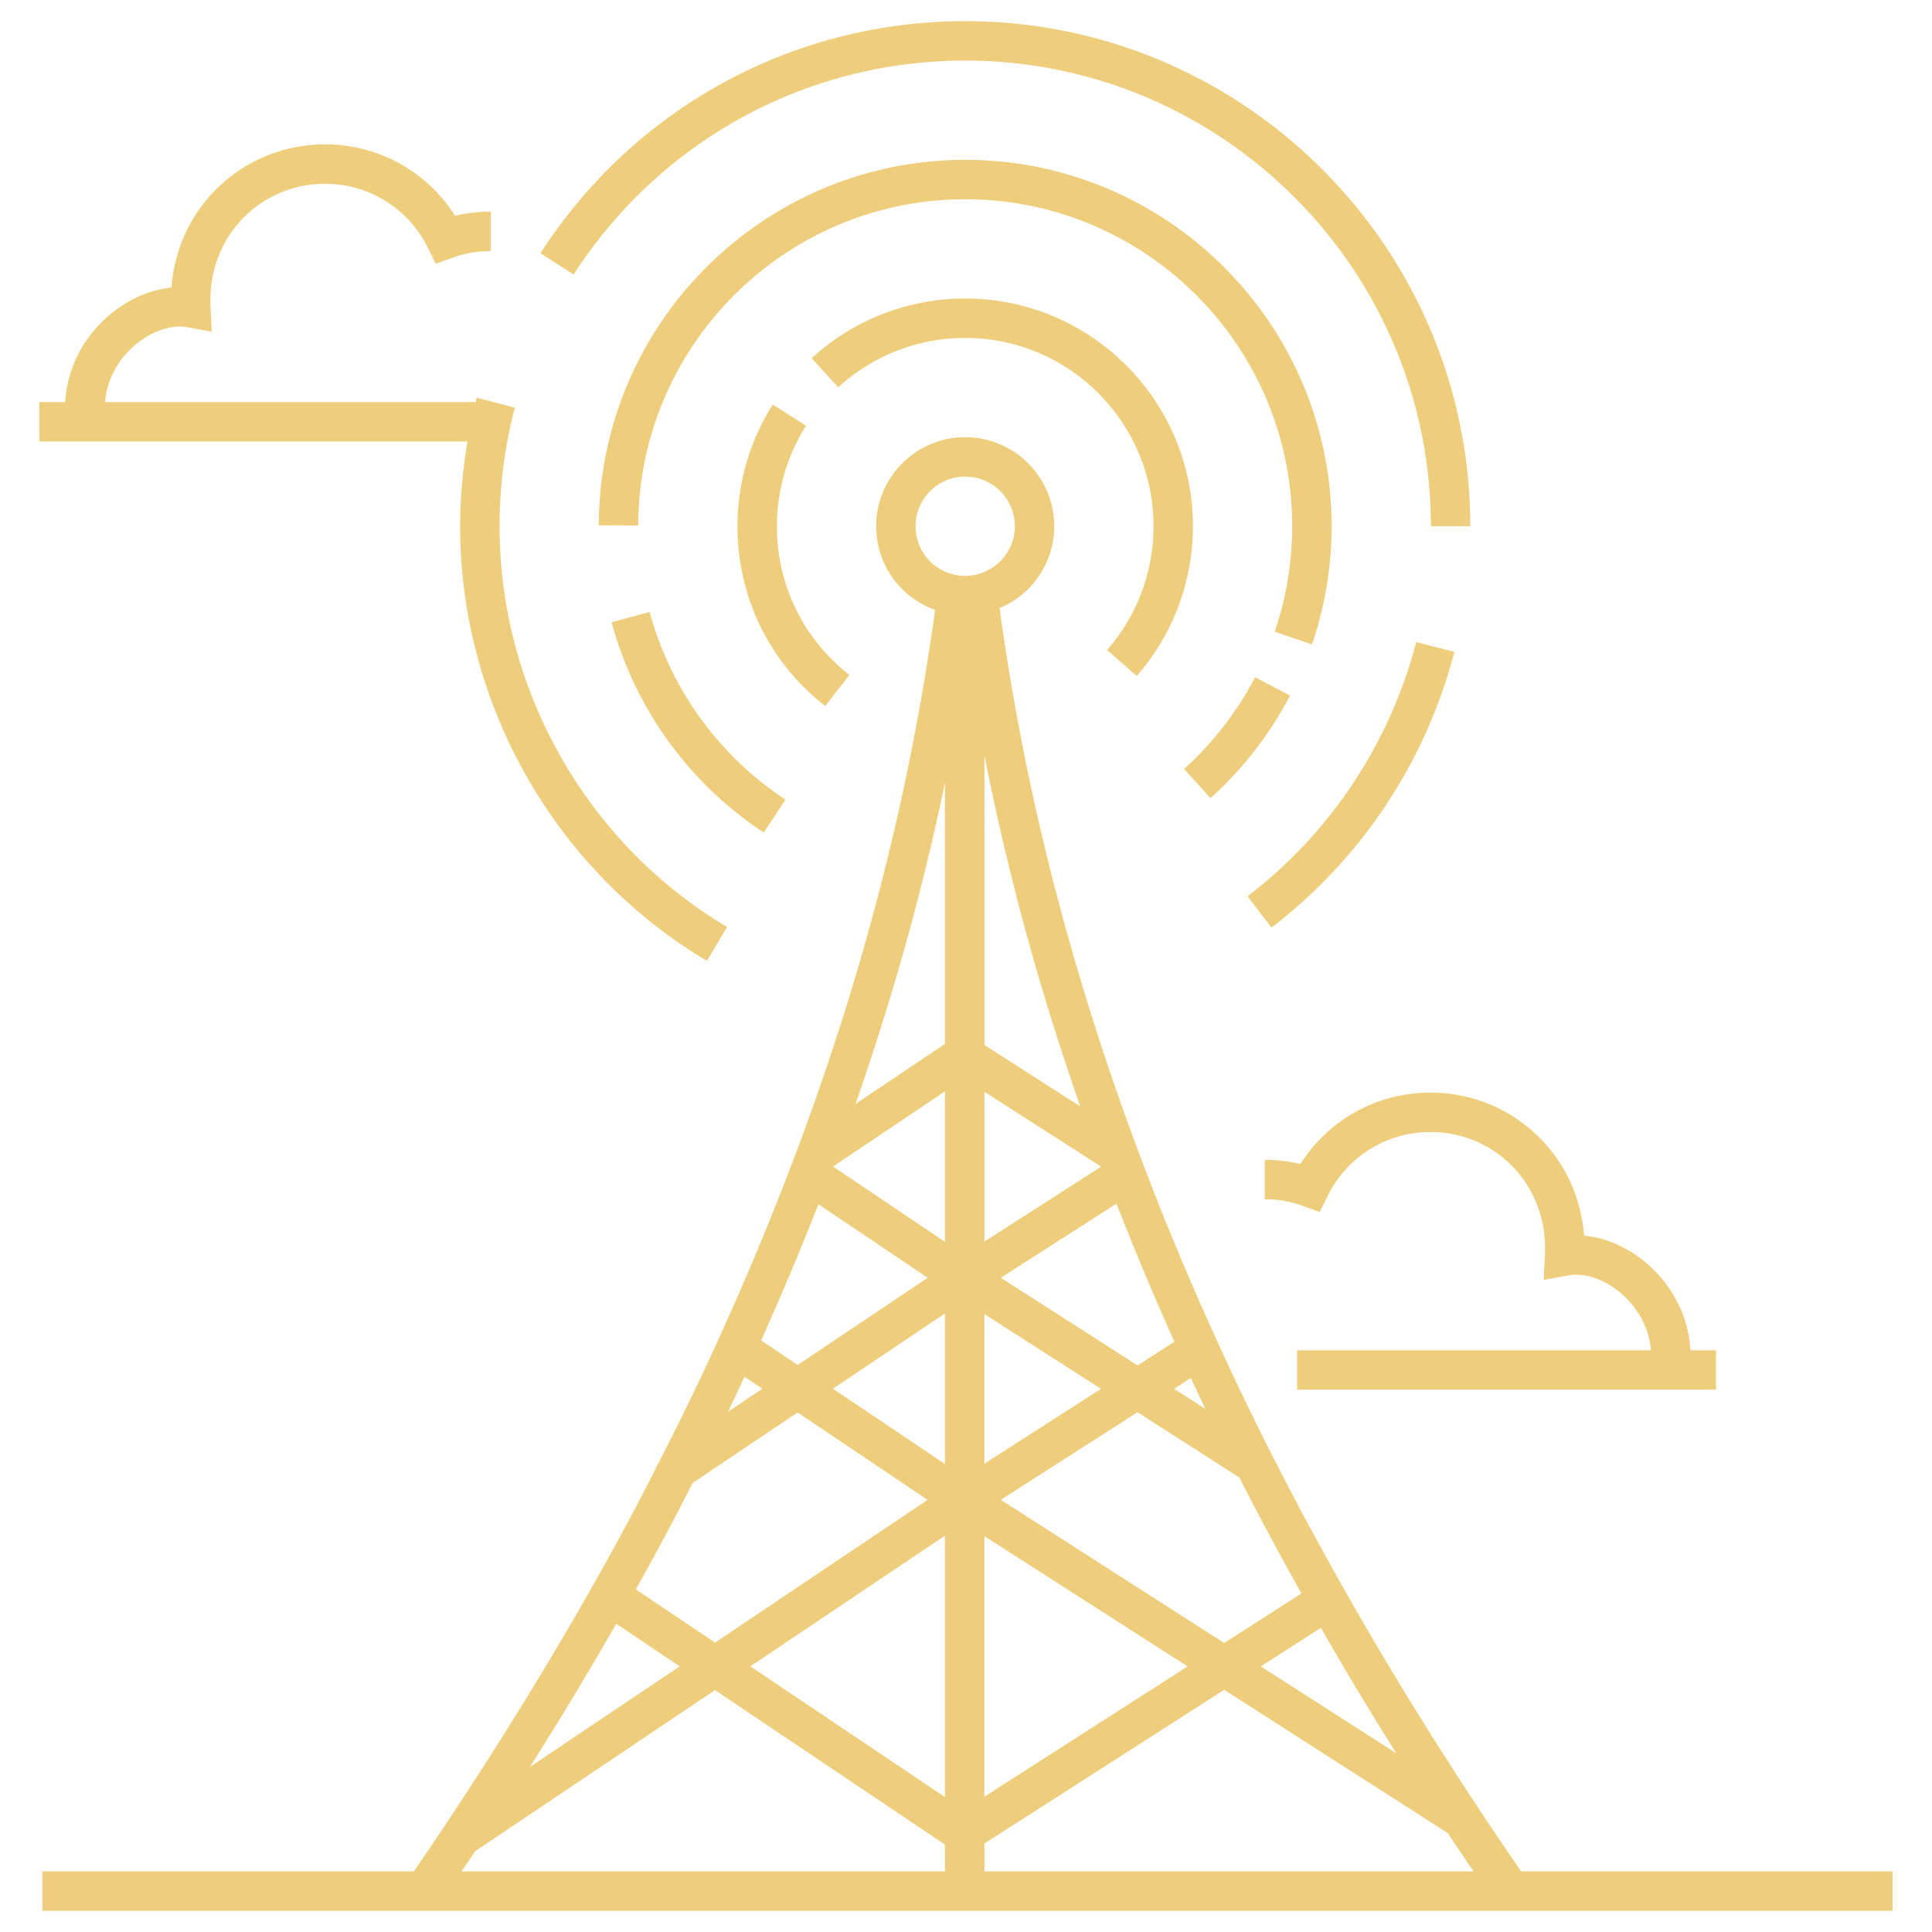
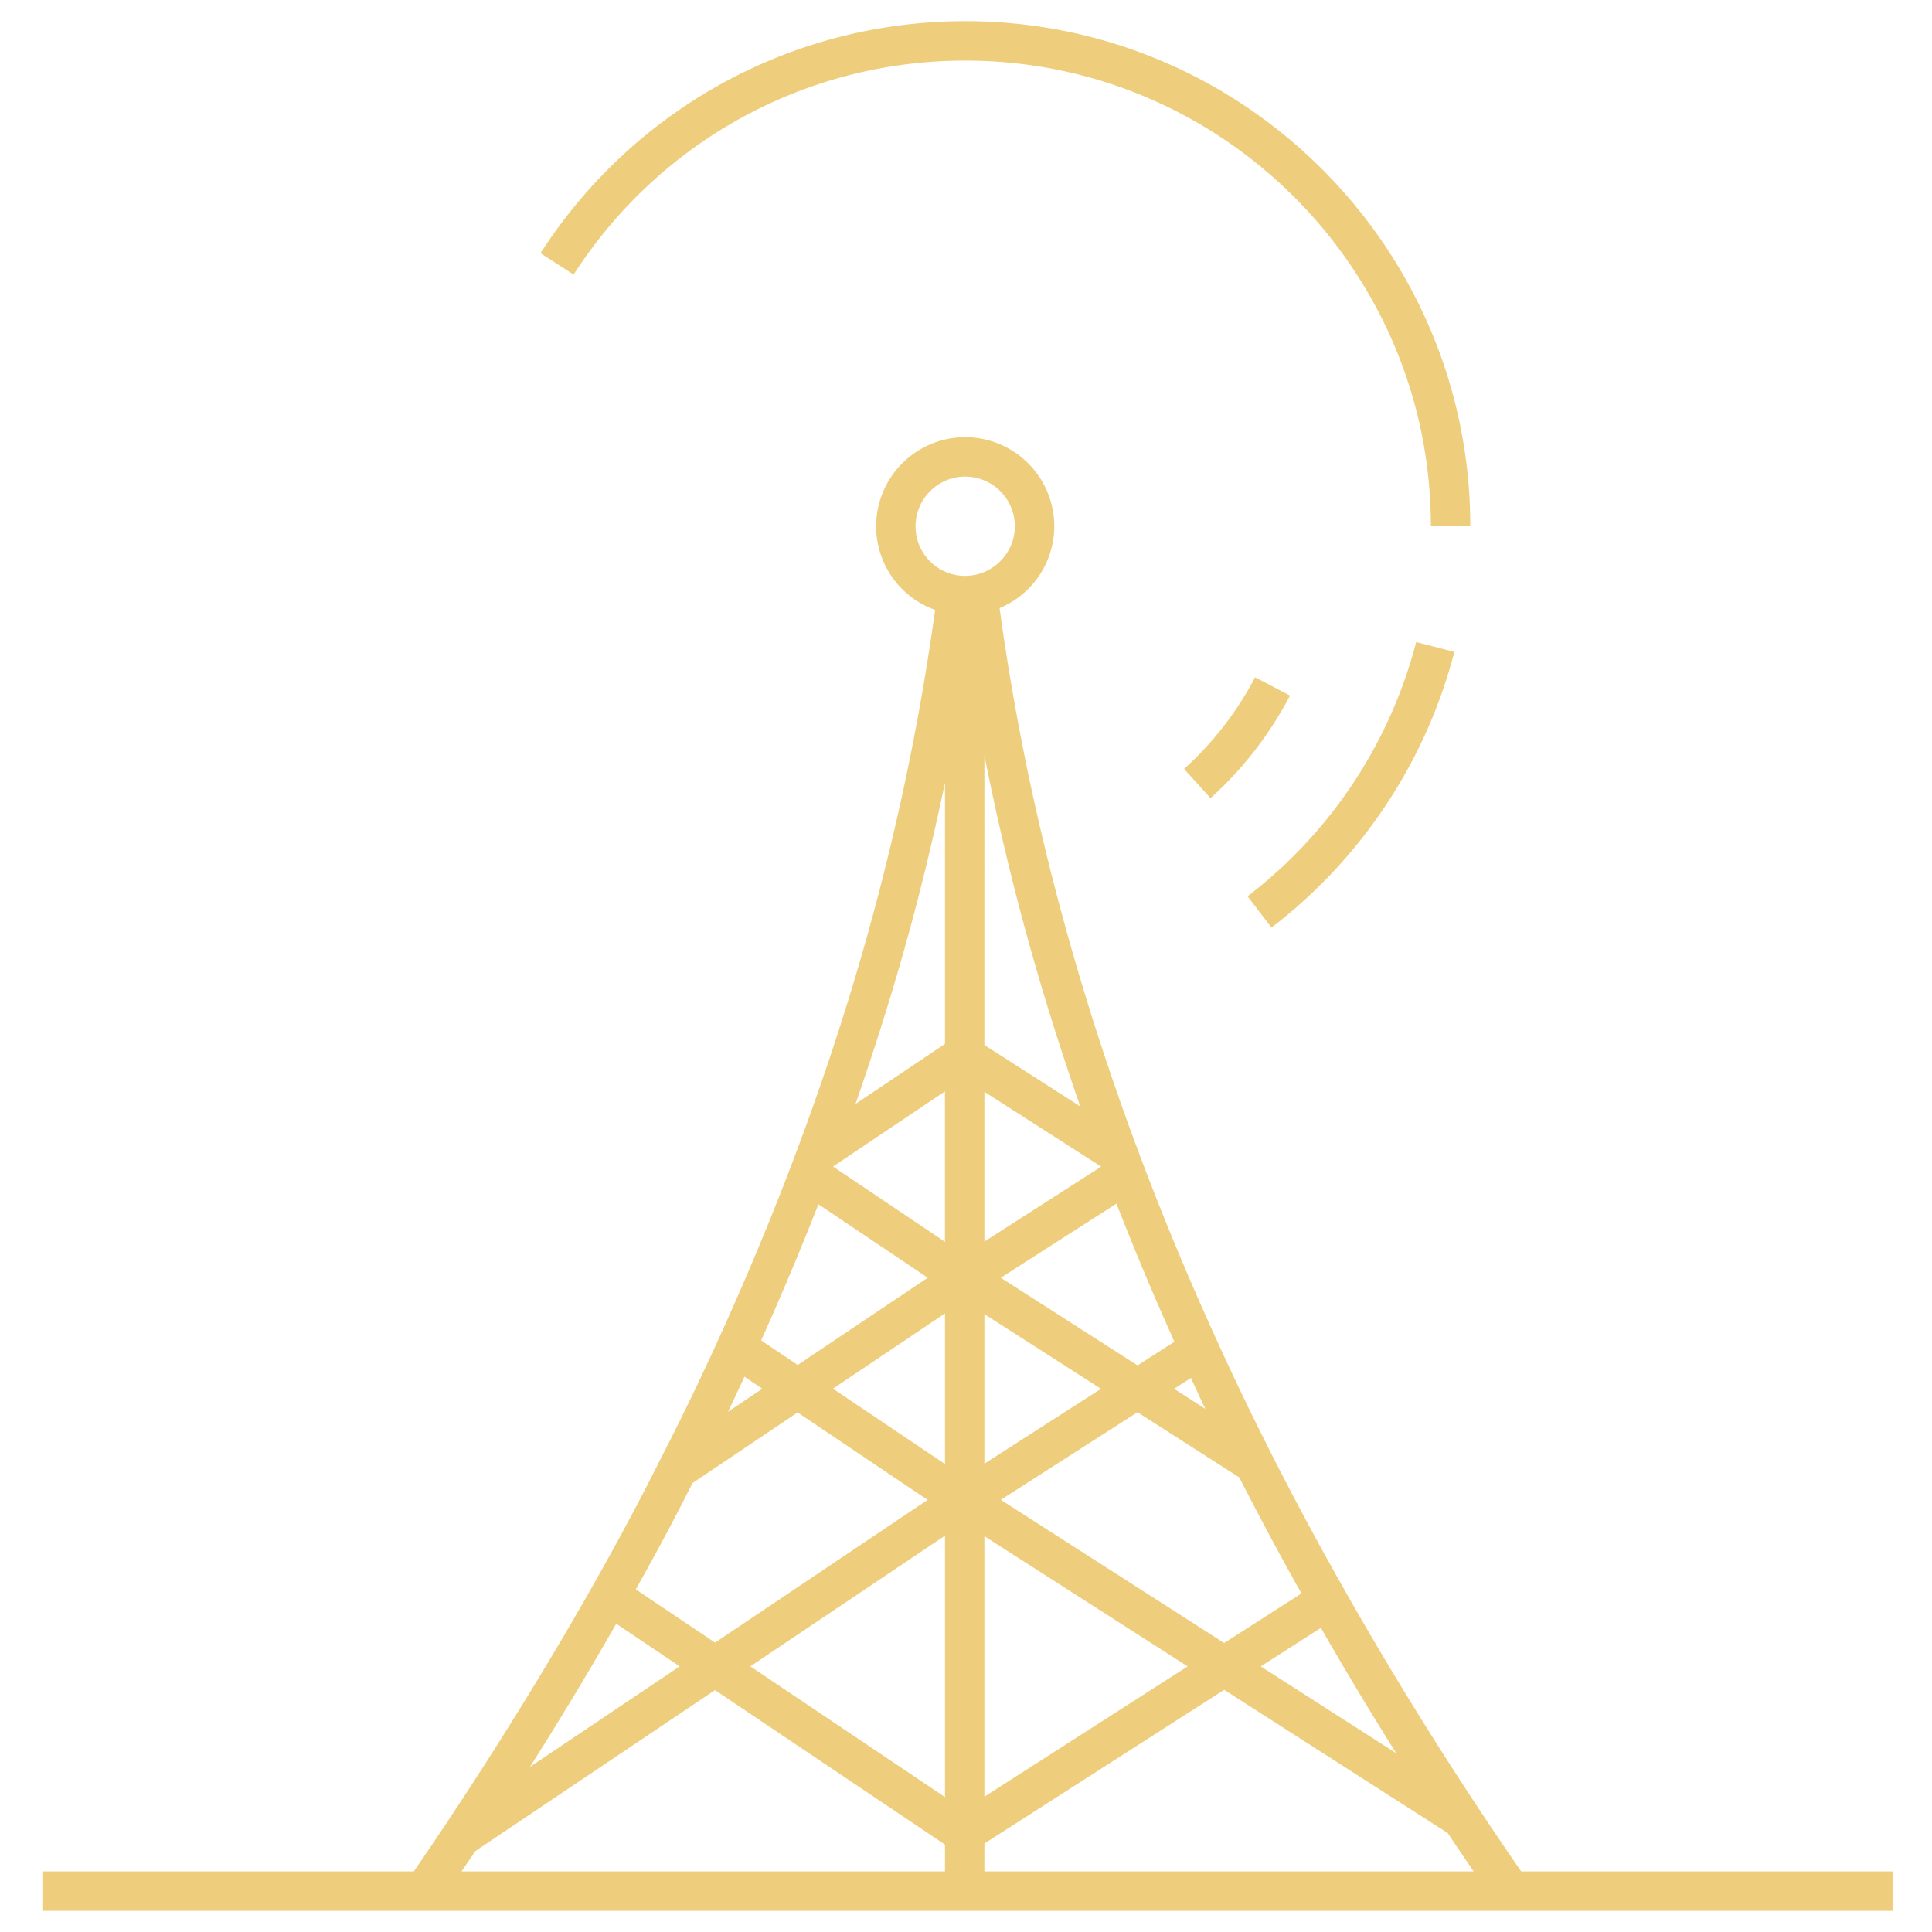
<svg xmlns="http://www.w3.org/2000/svg" viewBox="0 0 98 98">
  <path fill="#eece7c" d="m73.772 33.068-1.937-.499a23.787 23.787 0 0 1-8.554 12.896l1.215 1.588a25.804 25.804 0 0 0 9.276-13.985zM48.96 1.074c-8.738 0-16.793 4.4-21.546 11.769l1.682 1.084C33.478 7.131 40.904 3.073 48.96 3.073c13.023 0 23.62 10.596 23.62 23.62h2c0-14.127-11.494-25.62-25.62-25.62zm16.475 34.208-1.772-.927a16.633 16.633 0 0 1-3.601 4.648l1.341 1.484a18.606 18.606 0 0 0 4.032-5.205z" class="color000000 svgShape" />
-   <path fill="#eece7c" d="M66.55 32.688c.66-1.932.995-3.949.995-5.995 0-10.248-8.337-18.585-18.585-18.585-10.225 0-18.563 8.317-18.586 18.54l2 .006c.021-9.124 7.462-16.546 16.586-16.546 9.145 0 16.585 7.44 16.585 16.585a16.49 16.49 0 0 1-.888 5.347l1.893.648zM38.74 42.23l1.102-1.67a16.605 16.605 0 0 1-6.89-9.518l-1.93.523A18.607 18.607 0 0 0 38.74 42.23z" class="color000000 svgShape" />
-   <path fill="#eece7c" d="M57.662 34.289a11.547 11.547 0 0 0 2.849-7.596c0-6.37-5.182-11.551-11.551-11.551a11.52 11.52 0 0 0-7.791 3.029l1.35 1.475a9.527 9.527 0 0 1 6.44-2.504c5.267 0 9.552 4.285 9.552 9.551 0 2.31-.836 4.54-2.355 6.28l1.506 1.316zM41.86 35.813l1.229-1.578a9.494 9.494 0 0 1-3.68-7.542 9.5 9.5 0 0 1 1.478-5.098l-1.69-1.071a11.511 11.511 0 0 0-1.789 6.17c0 3.593 1.623 6.917 4.452 9.12z" class="color000000 svgShape" />
  <path fill="#eece7c" d="M96 94.927H77.162c-5.75-8.316-11.24-17.697-15.423-26.902-5.492-12.021-9.299-24.444-11.035-37.18a4.502 4.502 0 0 0 2.773-4.152 4.522 4.522 0 0 0-4.517-4.517 4.522 4.522 0 0 0-4.518 4.517 4.5 4.5 0 0 0 2.992 4.244c-1.784 12.866-5.483 24.892-10.99 37.001a140.678 140.678 0 0 1-2.993 6.175c-3.379 6.762-8.144 14.542-12.462 20.814H2.148v2H96v-2zM70.822 88.93l-6.871-4.402 3.051-1.956a179.894 179.894 0 0 0 3.82 6.358zm-7.959-13.987a166.77 166.77 0 0 0 3.153 5.884l-3.92 2.513-11.331-7.262 6.935-4.444 5.163 3.309zm-2.62 9.585-10.31 6.608V77.922l10.31 6.606zm-10.31-10.285v-7.585l5.916 3.79-5.915 3.795zm11.208-2.78-1.587-1.016.855-.549c.242.522.482 1.044.732 1.566zm-1.569-3.403-1.87 1.2-6.937-4.445 5.866-3.76c.917 2.345 1.899 4.69 2.941 7.005zm-9.638-5.082v-7.596l5.922 3.795-5.922 3.801zm4.86-6.857-4.86-3.114V38.322c1.144 5.75 2.62 11.355 4.86 17.799zm-13.28 4.965 5.546 3.727-6.597 4.426-1.854-1.247c1.05-2.34 2.024-4.654 2.905-6.906zm-3.751 8.747.906.61-1.741 1.169c.28-.583.558-1.182.835-1.779zm-2.635 5.395 5.33-3.582 6.595 4.435-10.782 7.24-4.021-2.7a128.847 128.847 0 0 0 2.878-5.393zm-3.87 7.135 3.219 2.163-7.597 5.101a181.172 181.172 0 0 0 4.378-7.264zm16.676 12.564H23.41c.234-.344.472-.688.704-1.033l12.155-8.164 11.665 7.837v1.36zm0-3.77-9.872-6.632 9.872-6.63v13.263zm0-16.894-5.683-3.822 5.683-3.818v7.64zm0-11.272-5.675-3.815.004-.009 5.67-3.807v7.631zm0-10.04-4.537 3.046c2.214-6.386 3.518-11.44 4.537-16.298v13.252zm1.026-23.74h-.026a2.51 2.51 0 0 1-2.492-2.518 2.52 2.52 0 0 1 2.518-2.517 2.52 2.52 0 0 1 2.517 2.517c0 1.419-1.175 2.517-2.517 2.517zm.974 65.716v-1.415l12.163-7.796 11.34 7.266c.425.647.873 1.296 1.312 1.945H49.934z" class="color000000 svgShape" />
-   <path fill="#eece7c" d="M65.964 59.045a7.766 7.766 0 0 0-1.812-.212v2c.677 0 1.332.114 1.948.34l.843.307.396-.805a5.794 5.794 0 0 1 5.227-3.253c3.247 0 5.972 2.643 5.8 6.244l-.06 1.256 1.238-.225c1.703-.314 4.016 1.434 4.201 3.796h-17.95v2h21.251v-2h-1.301c-.16-3.156-2.806-5.59-5.396-5.815a7.788 7.788 0 0 0-7.783-7.256 7.772 7.772 0 0 0-6.602 3.623zM2 20.395v2h21.714a25.669 25.669 0 0 0-.374 4.298c0 9.004 4.797 17.452 12.518 22.047l1.023-1.718C29.76 42.785 25.34 34.996 25.34 26.693c0-2.036.26-4.059.775-6.012l-1.933-.51c-.02.075-.033.15-.052.224H5.326c.213-2.49 2.614-4.086 4.177-3.796l1.237.225-.06-1.256c-.172-3.586 2.542-6.244 5.801-6.244a5.795 5.795 0 0 1 5.227 3.253l.397.804.842-.307a5.649 5.649 0 0 1 1.948-.339v-2c-.619 0-1.225.071-1.812.212a7.77 7.77 0 0 0-6.601-3.623c-3.998 0-7.458 3.016-7.785 7.264-2.58.252-5.213 2.636-5.39 5.807H2z" class="color000000 svgShape" />
</svg>